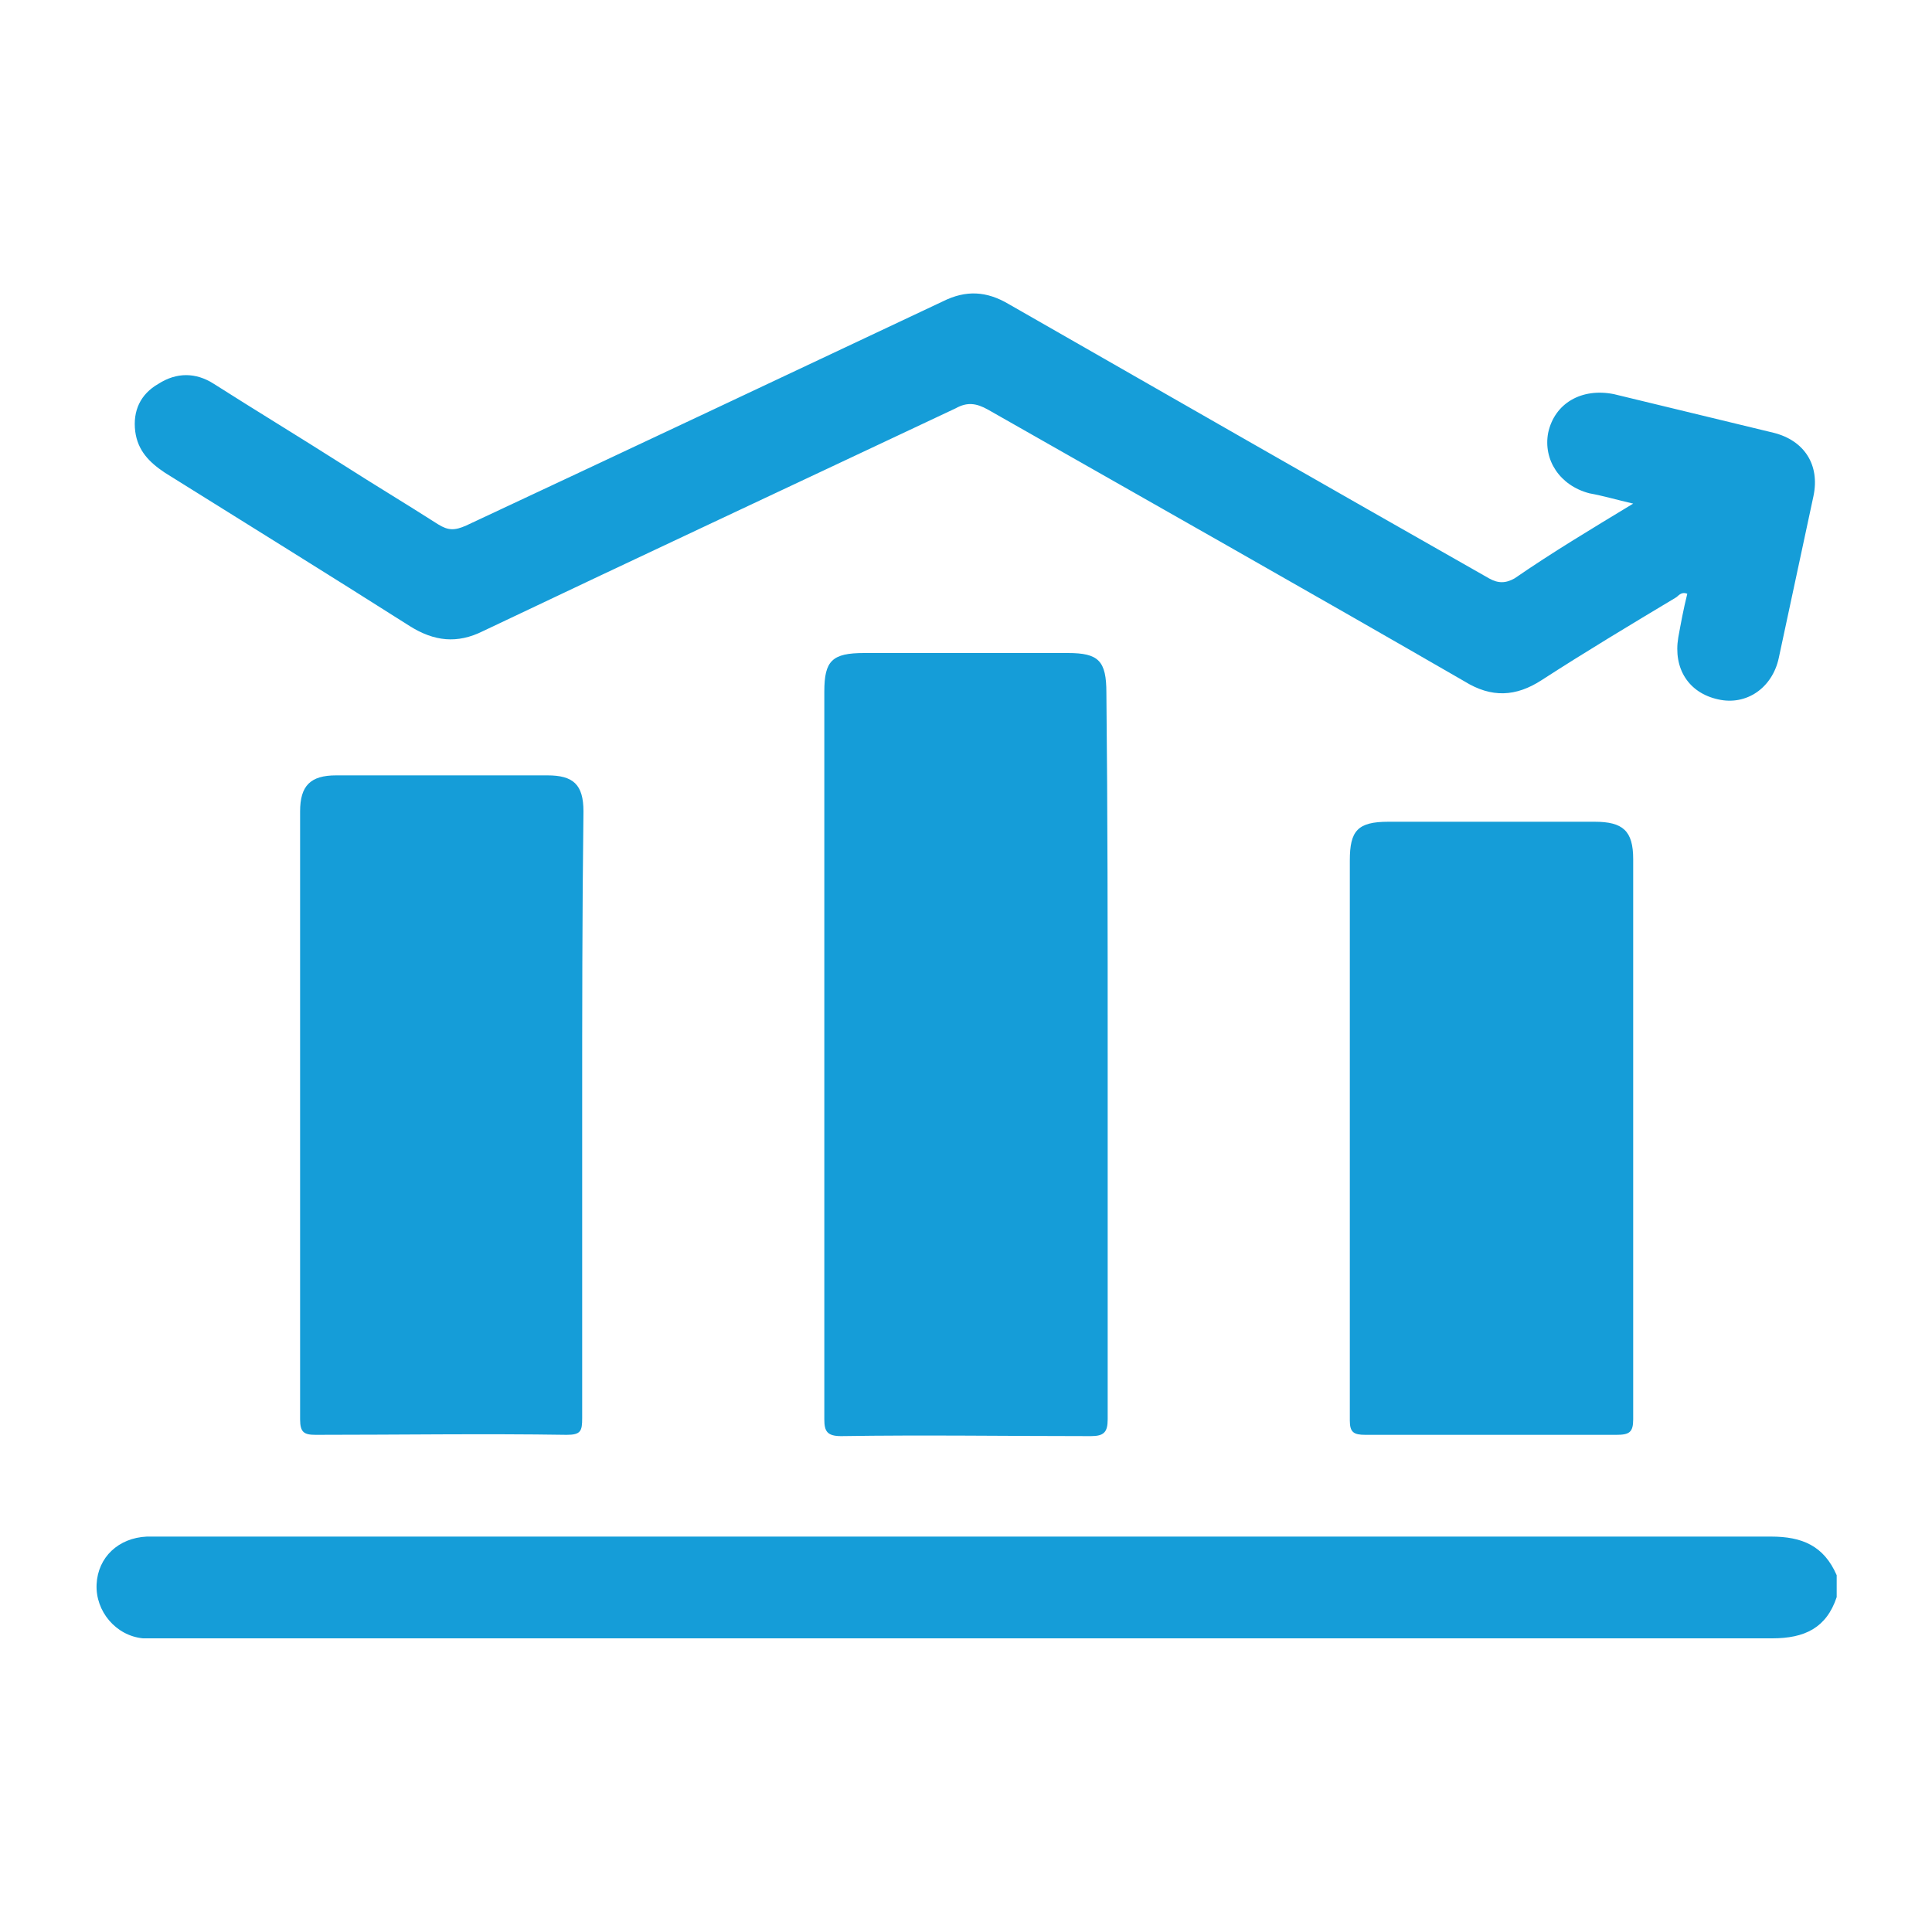
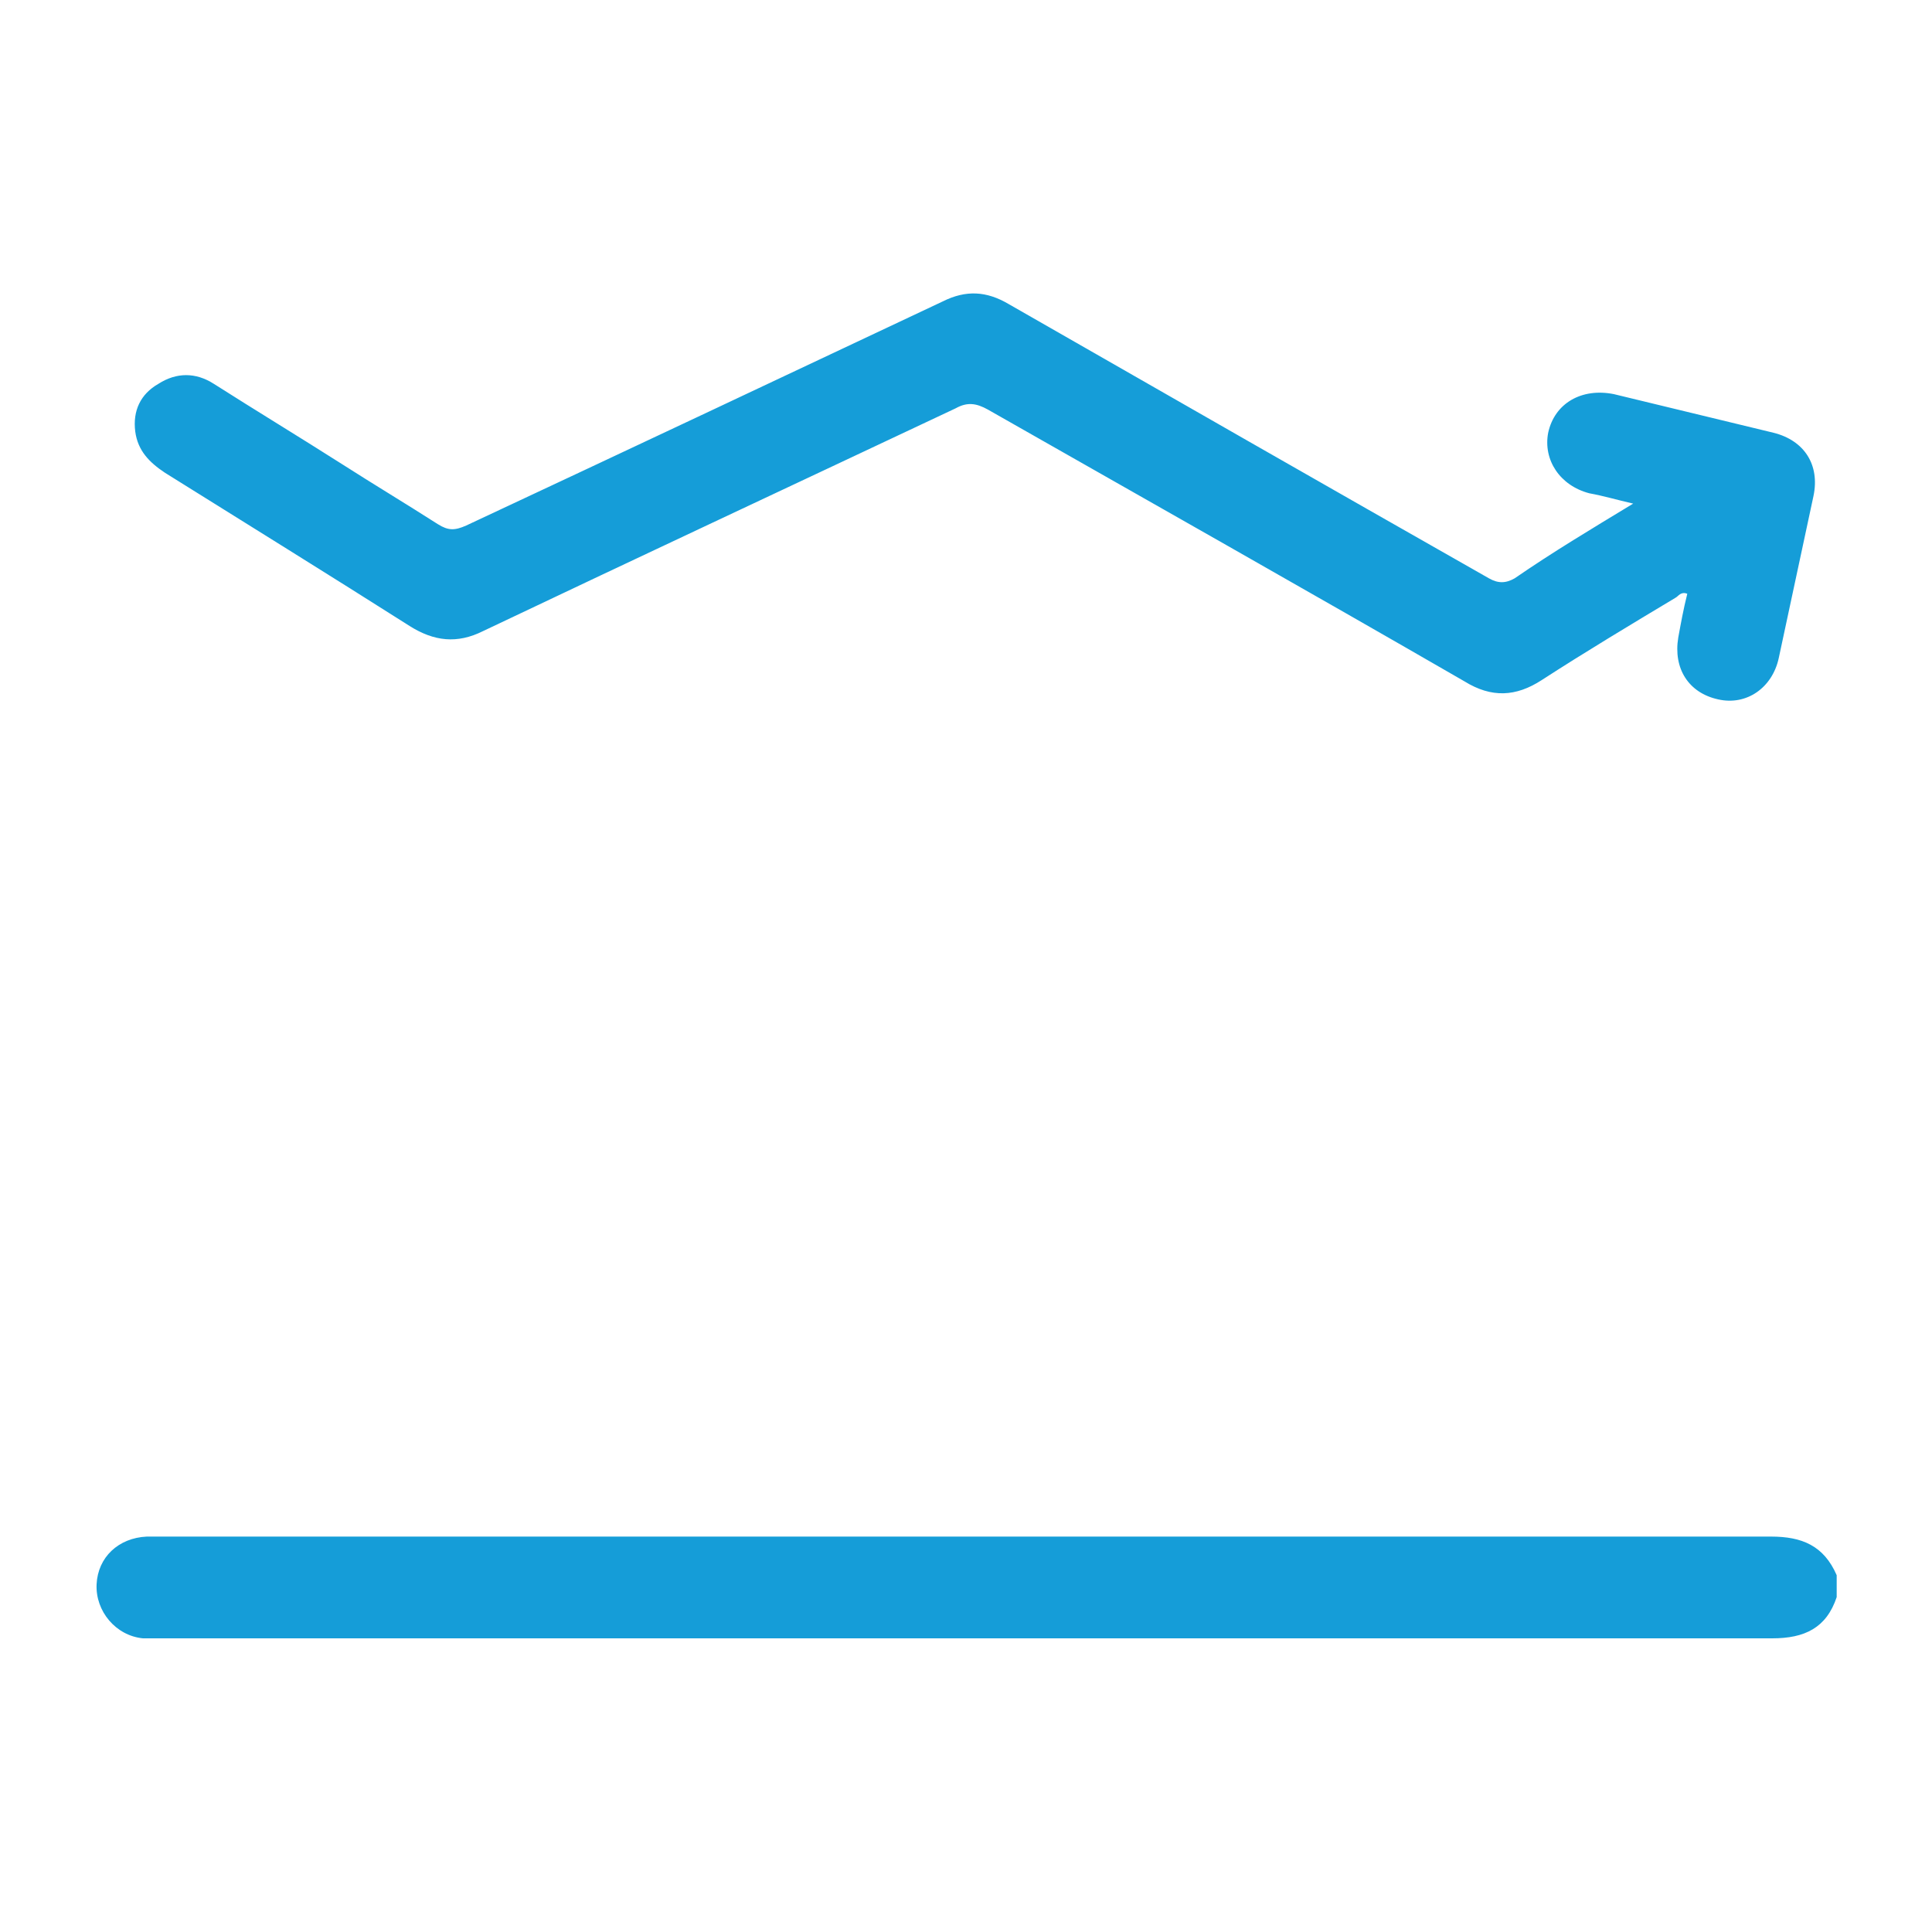
<svg xmlns="http://www.w3.org/2000/svg" version="1.0" id="Layer_1" x="0px" y="0px" viewBox="0 0 150 150" style="enable-background:new 0 0 150 150;" xml:space="preserve">
  <style type="text/css">
	.st0{fill:#65459A;}
	.st1{fill:#159DD8;}
	.st2{fill:none;stroke:#159DD8;stroke-width:3;stroke-miterlimit:10;}
	.st3{fill:#FFFFFF;stroke:#159DD8;stroke-width:3;stroke-miterlimit:10;}
	.st4{fill:#FDFBF0;}
	.st5{fill:none;stroke:#159DD8;stroke-width:2;stroke-miterlimit:10;}
</style>
  <g>
    <path class="st1" d="M142.6,124c-0.8,2.4-2.5,3.2-5,3.2c-41.7,0-83.5,0-125.2,0c-0.4,0-0.9,0-1.3,0c-2.1-0.2-3.7-2.1-3.6-4.2   c0.1-2.1,1.7-3.6,3.9-3.7c0.4,0,0.9,0,1.3,0c41.6,0,83.2,0,124.8,0c2.4,0,4.1,0.7,5.1,3C142.6,122.8,142.6,123.4,142.6,124z" />
-     <path class="st1" d="M86,81.8c0,9.5,0,18.9,0,28.4c0,1-0.3,1.3-1.3,1.3c-6.5,0-12.9-0.1-19.4,0c-1.1,0-1.3-0.4-1.3-1.3   c0-18.8,0-37.6,0-56.5c0-2.4,0.6-3,3.1-3c5.3,0,10.6,0,15.8,0c2.4,0,3,0.6,3,3.1C86,63.1,86,72.4,86,81.8z" />
    <path class="st1" d="M126.8,39.1c-1.3-0.3-2.3-0.6-3.4-0.8c-2.3-0.6-3.6-2.6-3.2-4.7c0.5-2.3,2.6-3.5,5.1-3c4.1,1,8.3,2,12.4,3   c2.4,0.6,3.6,2.5,3.1,4.9c-0.9,4.2-1.8,8.4-2.7,12.6c-0.5,2.3-2.5,3.7-4.7,3.2c-2.3-0.5-3.5-2.4-3.1-4.8c0.2-1.1,0.4-2.2,0.7-3.4   c-0.5-0.2-0.7,0.2-0.9,0.3c-3.5,2.1-7,4.2-10.4,6.4c-2,1.3-3.9,1.4-6,0.1c-12.3-7.1-24.7-14.1-37-21.1c-0.9-0.5-1.6-0.6-2.5-0.1   C61.9,37.5,49.7,43.2,37.5,49c-2,1-3.8,0.8-5.7-0.4c-6.3-4-12.6-7.9-19-11.9c-1.2-0.8-2.1-1.7-2.3-3.2c-0.2-1.6,0.4-2.9,1.8-3.7   c1.4-0.9,2.9-0.9,4.3,0c3.3,2.1,6.6,4.1,9.9,6.2c2.5,1.6,5,3.1,7.5,4.7c0.8,0.5,1.3,0.5,2.2,0.1C48.6,35,60.9,29.2,73.2,23.4   c1.8-0.9,3.4-0.8,5.1,0.2c12.4,7.1,24.8,14.2,37.3,21.3c0.7,0.4,1.3,0.4,2,0C120.5,42.9,123.5,41.1,126.8,39.1z" />
-     <path class="st1" d="M45.2,86.5c0,7.9,0,15.7,0,23.6c0,1-0.1,1.3-1.2,1.3c-6.5-0.1-13,0-19.5,0c-0.9,0-1.2-0.2-1.2-1.2   c0-15.7,0-31.5,0-47.2c0-2,0.8-2.8,2.8-2.8c5.5,0,10.9,0,16.4,0c2,0,2.8,0.7,2.8,2.8C45.2,70.9,45.2,78.7,45.2,86.5z" />
-     <path class="st1" d="M104.8,88.3c0-7.2,0-14.3,0-21.5c0-2.3,0.6-3,3-3c5.3,0,10.6,0,16,0c2.2,0,3,0.7,3,2.9c0,14.5,0,29,0,43.5   c0,1-0.3,1.2-1.3,1.2c-6.5,0-13,0-19.5,0c-0.9,0-1.2-0.2-1.2-1.1C104.8,103,104.8,95.6,104.8,88.3z" />
  </g>
</svg>